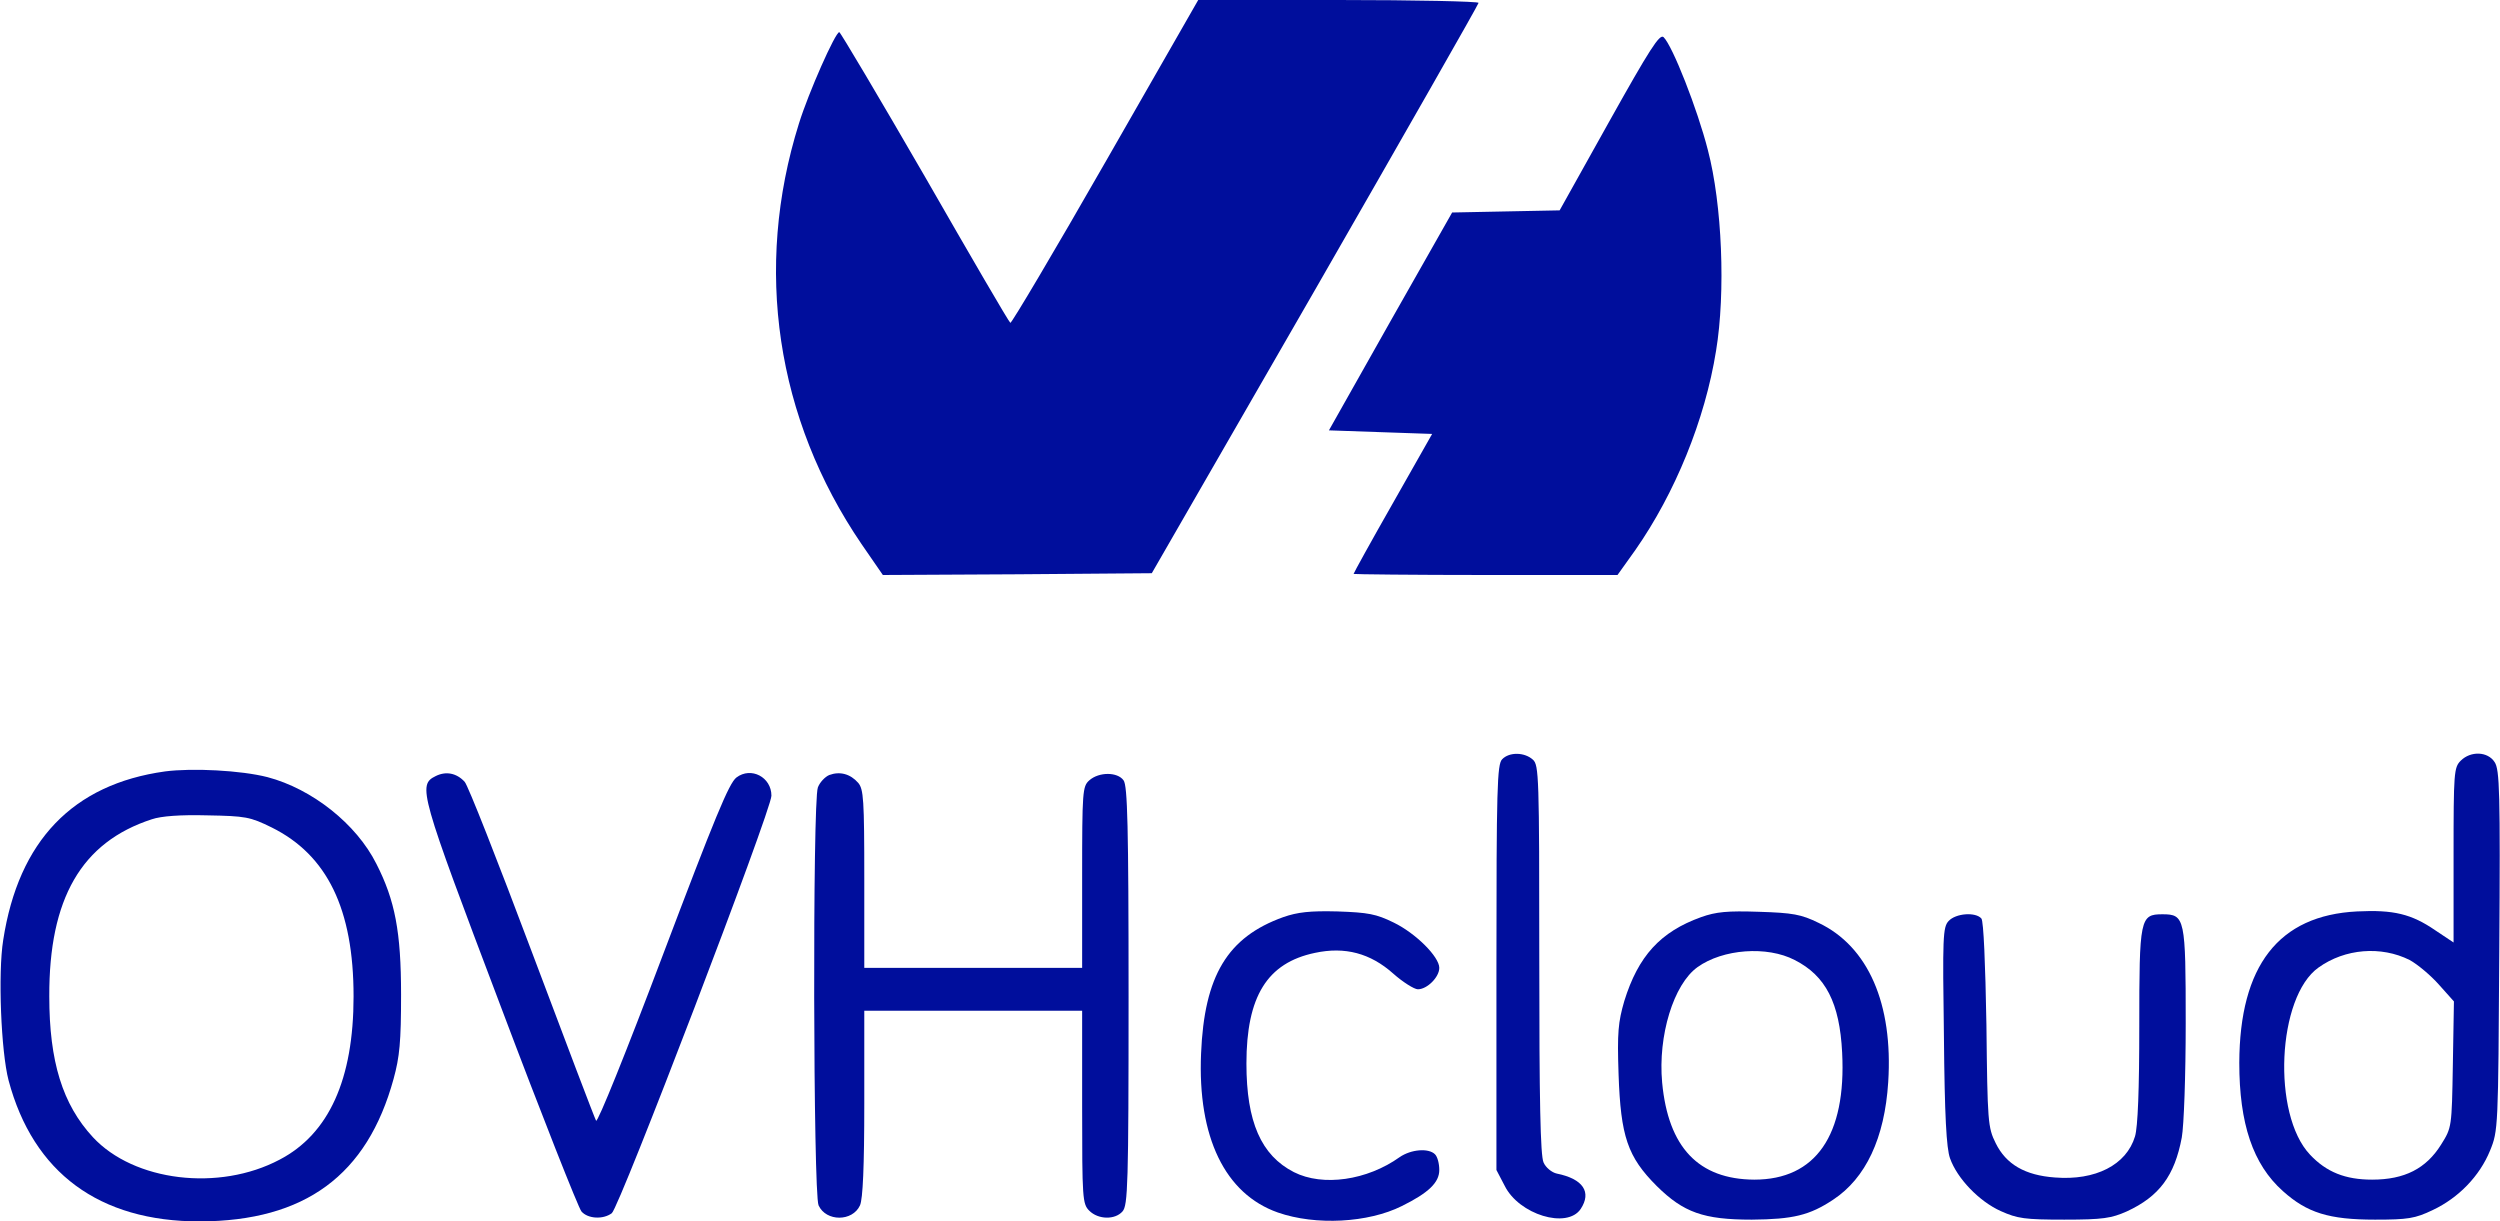
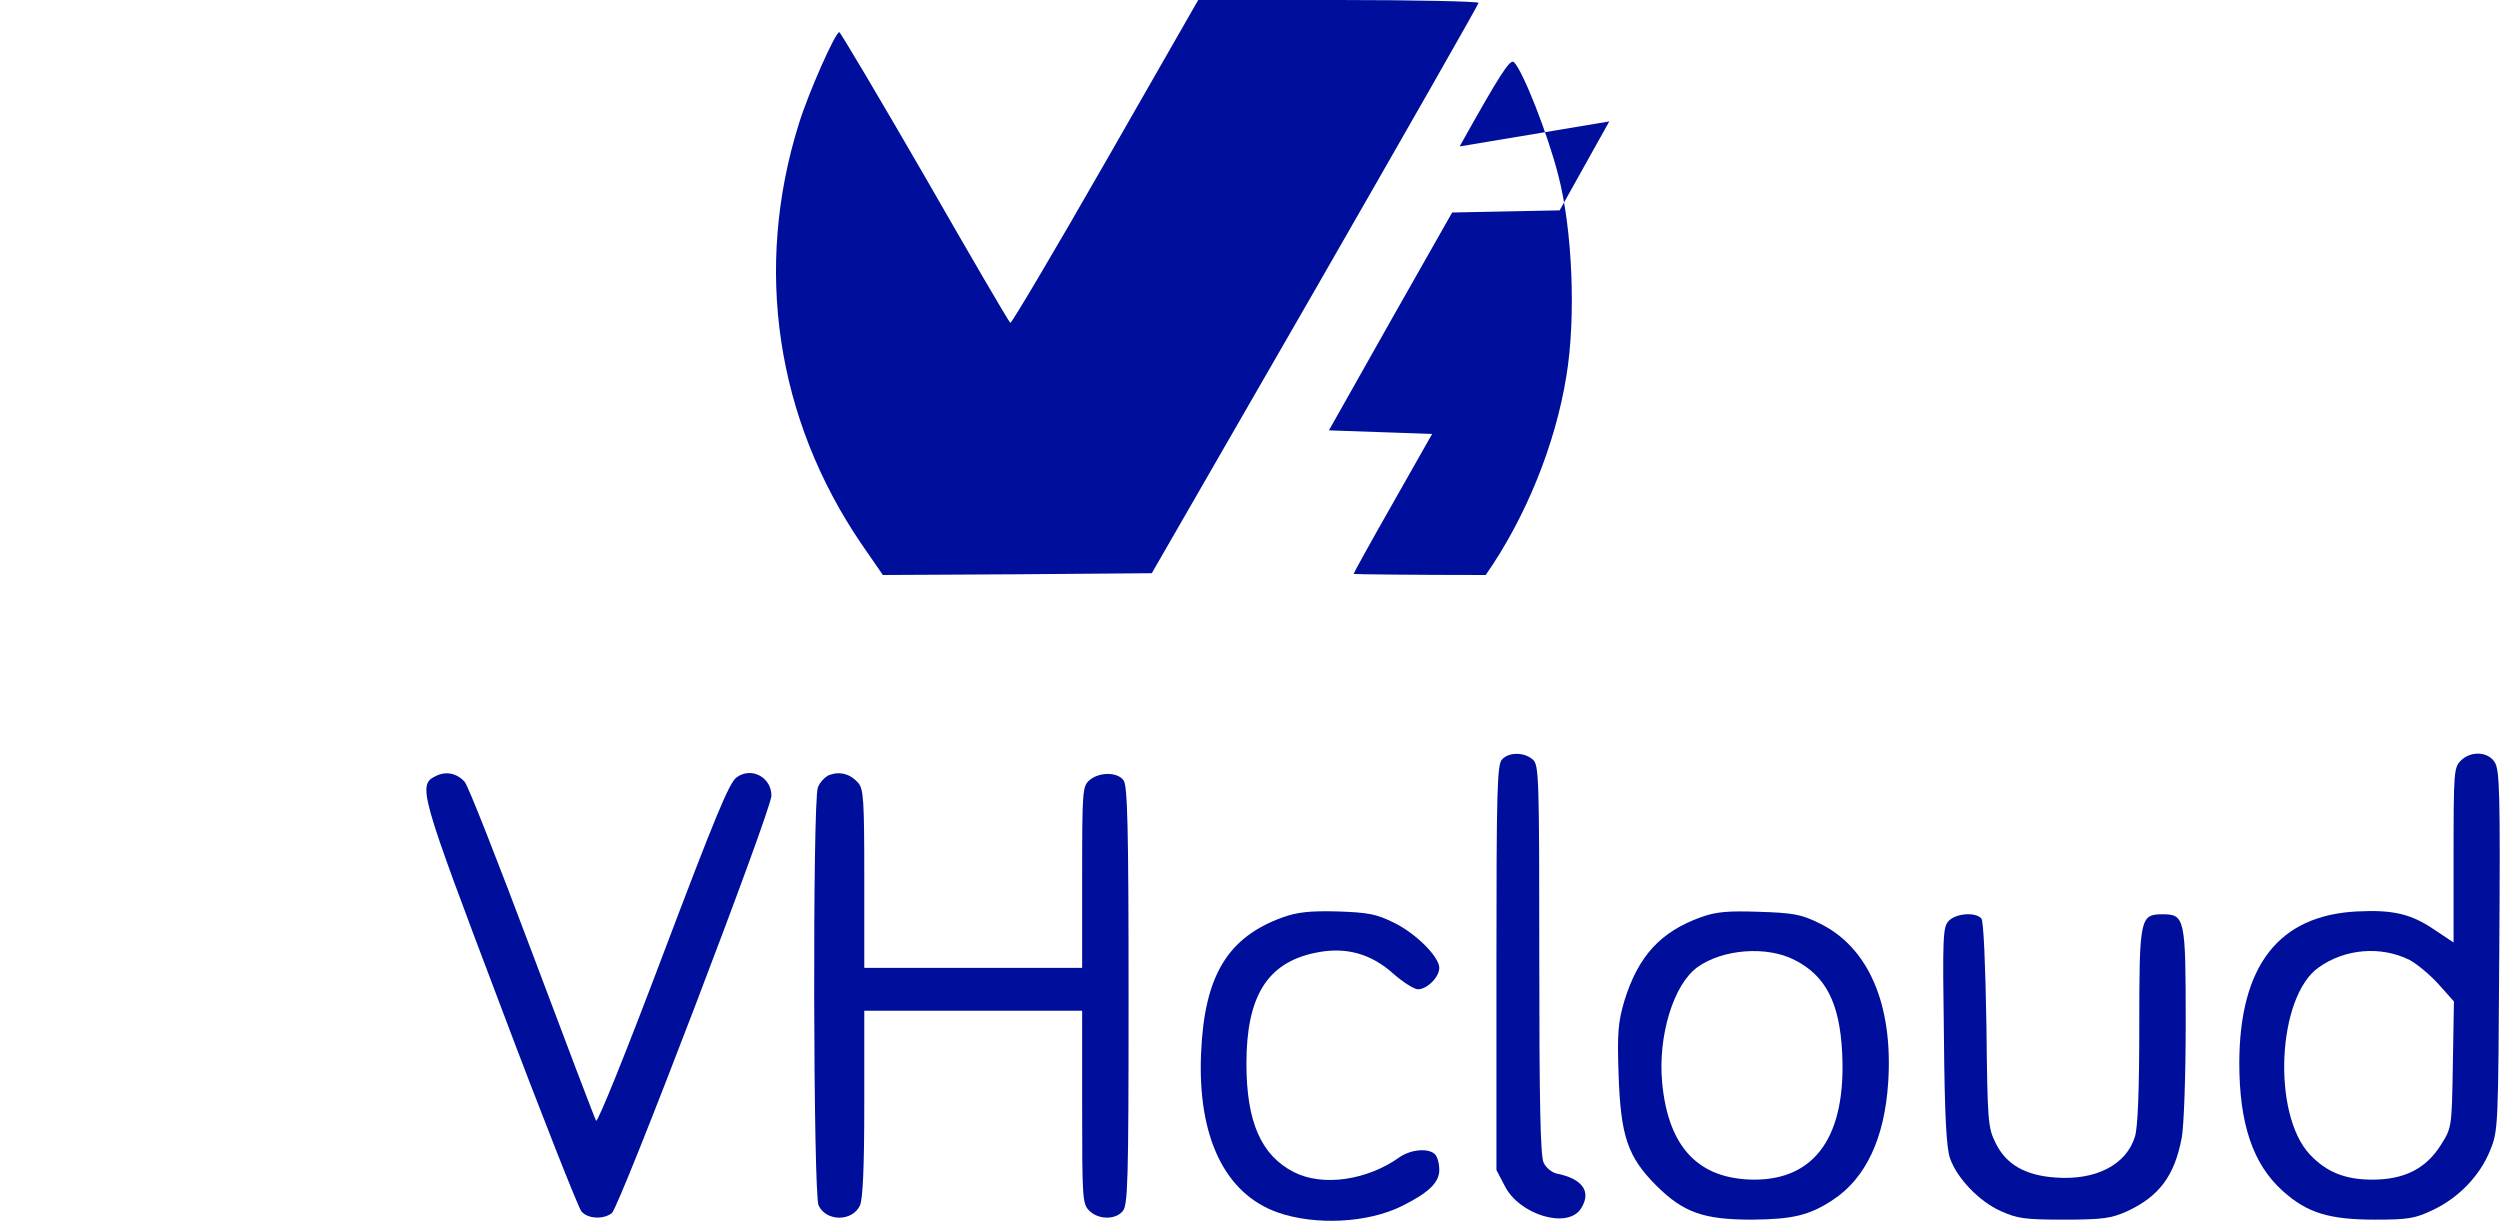
<svg xmlns="http://www.w3.org/2000/svg" version="1.0" width="700" height="342" preserveAspectRatio="xMidYMid meet" style="">
-   <rect id="backgroundrect" width="100%" height="100%" x="0" y="0" fill="none" stroke="none" />
  <g class="currentLayer" style="">
    <title>Layer 1</title>
    <g transform="translate(0, 342) scale(0.1, -0.1)" fill="#000e9c" stroke="none" id="svg_1" class="selected" fill-opacity="1" opacity="1">
      <path d="M3095 2966 c-143 -250 -263 -452 -266 -450 -4 2 -111 186 -239 409 -129 223 -237 405 -240 405 -11 0 -86 -169 -113 -256 -127 -405 -64 -826 175 -1177 l60 -87 377 2 376 3 458 795 c251 437 457 798 457 802 0 4 -177 8 -392 8 l-393 0 -260 -454z" id="svg_2" fill="#000e9c" fill-opacity="1" opacity="1" />
-       <path d="M4506 3080 l-139 -249 -151 -3 -150 -3 -173 -305 -172 -305 144 -5 145 -5 -110 -194 c-61 -107 -110 -196 -110 -198 0 -1 166 -3 370 -3 l369 0 50 70 c111 159 195 364 226 558 27 163 17 410 -23 562 -29 114 -99 292 -124 316 -11 10 -39 -34 -152 -236z" id="svg_3" fill="#000e9c" fill-opacity="1" opacity="1" />
+       <path d="M4506 3080 l-139 -249 -151 -3 -150 -3 -173 -305 -172 -305 144 -5 145 -5 -110 -194 c-61 -107 -110 -196 -110 -198 0 -1 166 -3 370 -3 c111 159 195 364 226 558 27 163 17 410 -23 562 -29 114 -99 292 -124 316 -11 10 -39 -34 -152 -236z" id="svg_3" fill="#000e9c" fill-opacity="1" opacity="1" />
      <path d="M4206 1294 c-14 -14 -16 -80 -16 -583 l0 -567 23 -44 c40 -81 175 -122 213 -65 31 47 7 84 -67 99 -14 3 -31 17 -37 31 -9 19 -12 175 -12 569 0 513 -1 544 -18 559 -23 21 -66 22 -86 1z" id="svg_4" fill="#000e9c" fill-opacity="1" opacity="1" />
      <path d="M6890 1290 c-19 -19 -20 -33 -20 -264 l0 -245 -51 34 c-67 46 -117 58 -219 53 -220 -11 -329 -152 -330 -424 0 -170 38 -284 122 -359 68 -61 129 -80 258 -80 92 0 112 3 162 27 72 34 131 95 160 166 23 56 23 62 26 561 3 443 1 506 -13 527 -19 30 -67 32 -95 4z m-143 -558 c22 -12 59 -43 82 -69 l42 -47 -3 -176 c-3 -177 -3 -177 -33 -225 -42 -67 -102 -98 -193 -98 -75 0 -128 21 -174 70 -107 113 -92 442 24 524 74 53 175 61 255 21z" id="svg_5" fill="#000e9c" fill-opacity="1" opacity="1" />
-       <path d="M462 1260 c-258 -36 -410 -194 -453 -472 -15 -93 -6 -313 15 -393 69 -259 254 -395 535 -395 295 1 469 129 543 399 17 62 21 104 21 236 0 176 -17 264 -69 366 -56 112 -180 210 -305 243 -74 19 -210 26 -287 16z m299 -157 c155 -77 229 -228 229 -473 0 -232 -69 -385 -207 -457 -170 -90 -408 -61 -523 63 -85 92 -122 212 -122 394 -1 274 90 432 287 496 26 9 81 13 155 11 108 -2 120 -4 181 -34z" id="svg_6" fill="#000e9c" fill-opacity="1" opacity="1" />
      <path d="M1220 1247 c-51 -25 -45 -45 181 -642 116 -308 219 -568 227 -577 18 -21 61 -23 85 -5 21 15 447 1129 447 1169 0 52 -57 82 -98 51 -21 -16 -61 -114 -206 -497 -103 -273 -183 -471 -187 -464 -4 7 -85 220 -180 473 -95 253 -179 467 -188 476 -23 25 -53 30 -81 16z" id="svg_7" fill="#000e9c" fill-opacity="1" opacity="1" />
      <path d="M2322 1250 c-12 -5 -27 -21 -32 -35 -15 -40 -13 -1137 2 -1170 21 -46 95 -46 116 0 8 18 12 108 12 285 l0 260 305 0 305 0 0 -270 c0 -257 1 -271 20 -290 25 -25 72 -26 93 -2 15 17 17 73 17 603 0 477 -3 589 -14 604 -17 24 -69 24 -96 0 -19 -17 -20 -30 -20 -272 l0 -253 -305 0 -305 0 0 249 c0 223 -2 251 -17 269 -22 25 -51 33 -81 22z" id="svg_8" fill="#000e9c" fill-opacity="1" opacity="1" />
      <path d="M3593 852 c-156 -56 -221 -164 -230 -382 -10 -234 67 -393 215 -445 106 -37 253 -29 347 18 75 37 105 66 105 101 0 18 -5 37 -12 44 -18 18 -67 14 -99 -8 -91 -65 -215 -83 -296 -42 -92 47 -133 141 -133 304 0 188 58 282 192 310 84 18 155 -1 219 -58 27 -24 59 -44 69 -44 26 0 60 34 60 60 0 31 -66 97 -128 127 -49 24 -71 28 -157 31 -77 2 -112 -2 -152 -16z" id="svg_9" fill="#000e9c" fill-opacity="1" opacity="1" />
      <path d="M4763 852 c-114 -41 -176 -109 -215 -235 -17 -59 -20 -87 -16 -205 6 -174 25 -231 107 -313 75 -74 131 -94 266 -94 115 1 162 12 228 56 91 60 144 172 154 329 14 219 -56 380 -195 446 -49 24 -72 28 -167 31 -88 3 -120 0 -162 -15z m262 -120 c87 -44 126 -120 133 -259 12 -232 -74 -356 -246 -356 -156 1 -241 90 -258 272 -12 131 32 275 99 323 71 51 195 60 272 20z" id="svg_10" fill="#000e9c" fill-opacity="1" opacity="1" />
      <path d="M5456 841 c-16 -17 -17 -46 -13 -323 2 -223 7 -313 17 -341 20 -57 82 -121 142 -148 47 -21 67 -24 178 -24 109 0 132 4 175 23 91 42 134 100 154 207 6 33 11 174 11 320 0 294 -2 305 -65 305 -63 0 -65 -11 -65 -314 0 -176 -4 -282 -12 -308 -24 -80 -111 -124 -224 -115 -84 6 -137 37 -166 96 -22 44 -23 60 -26 331 -3 174 -8 290 -14 298 -16 19 -72 15 -92 -7z" id="svg_11" fill="#000e9c" fill-opacity="1" opacity="1" />
    </g>
  </g>
</svg>